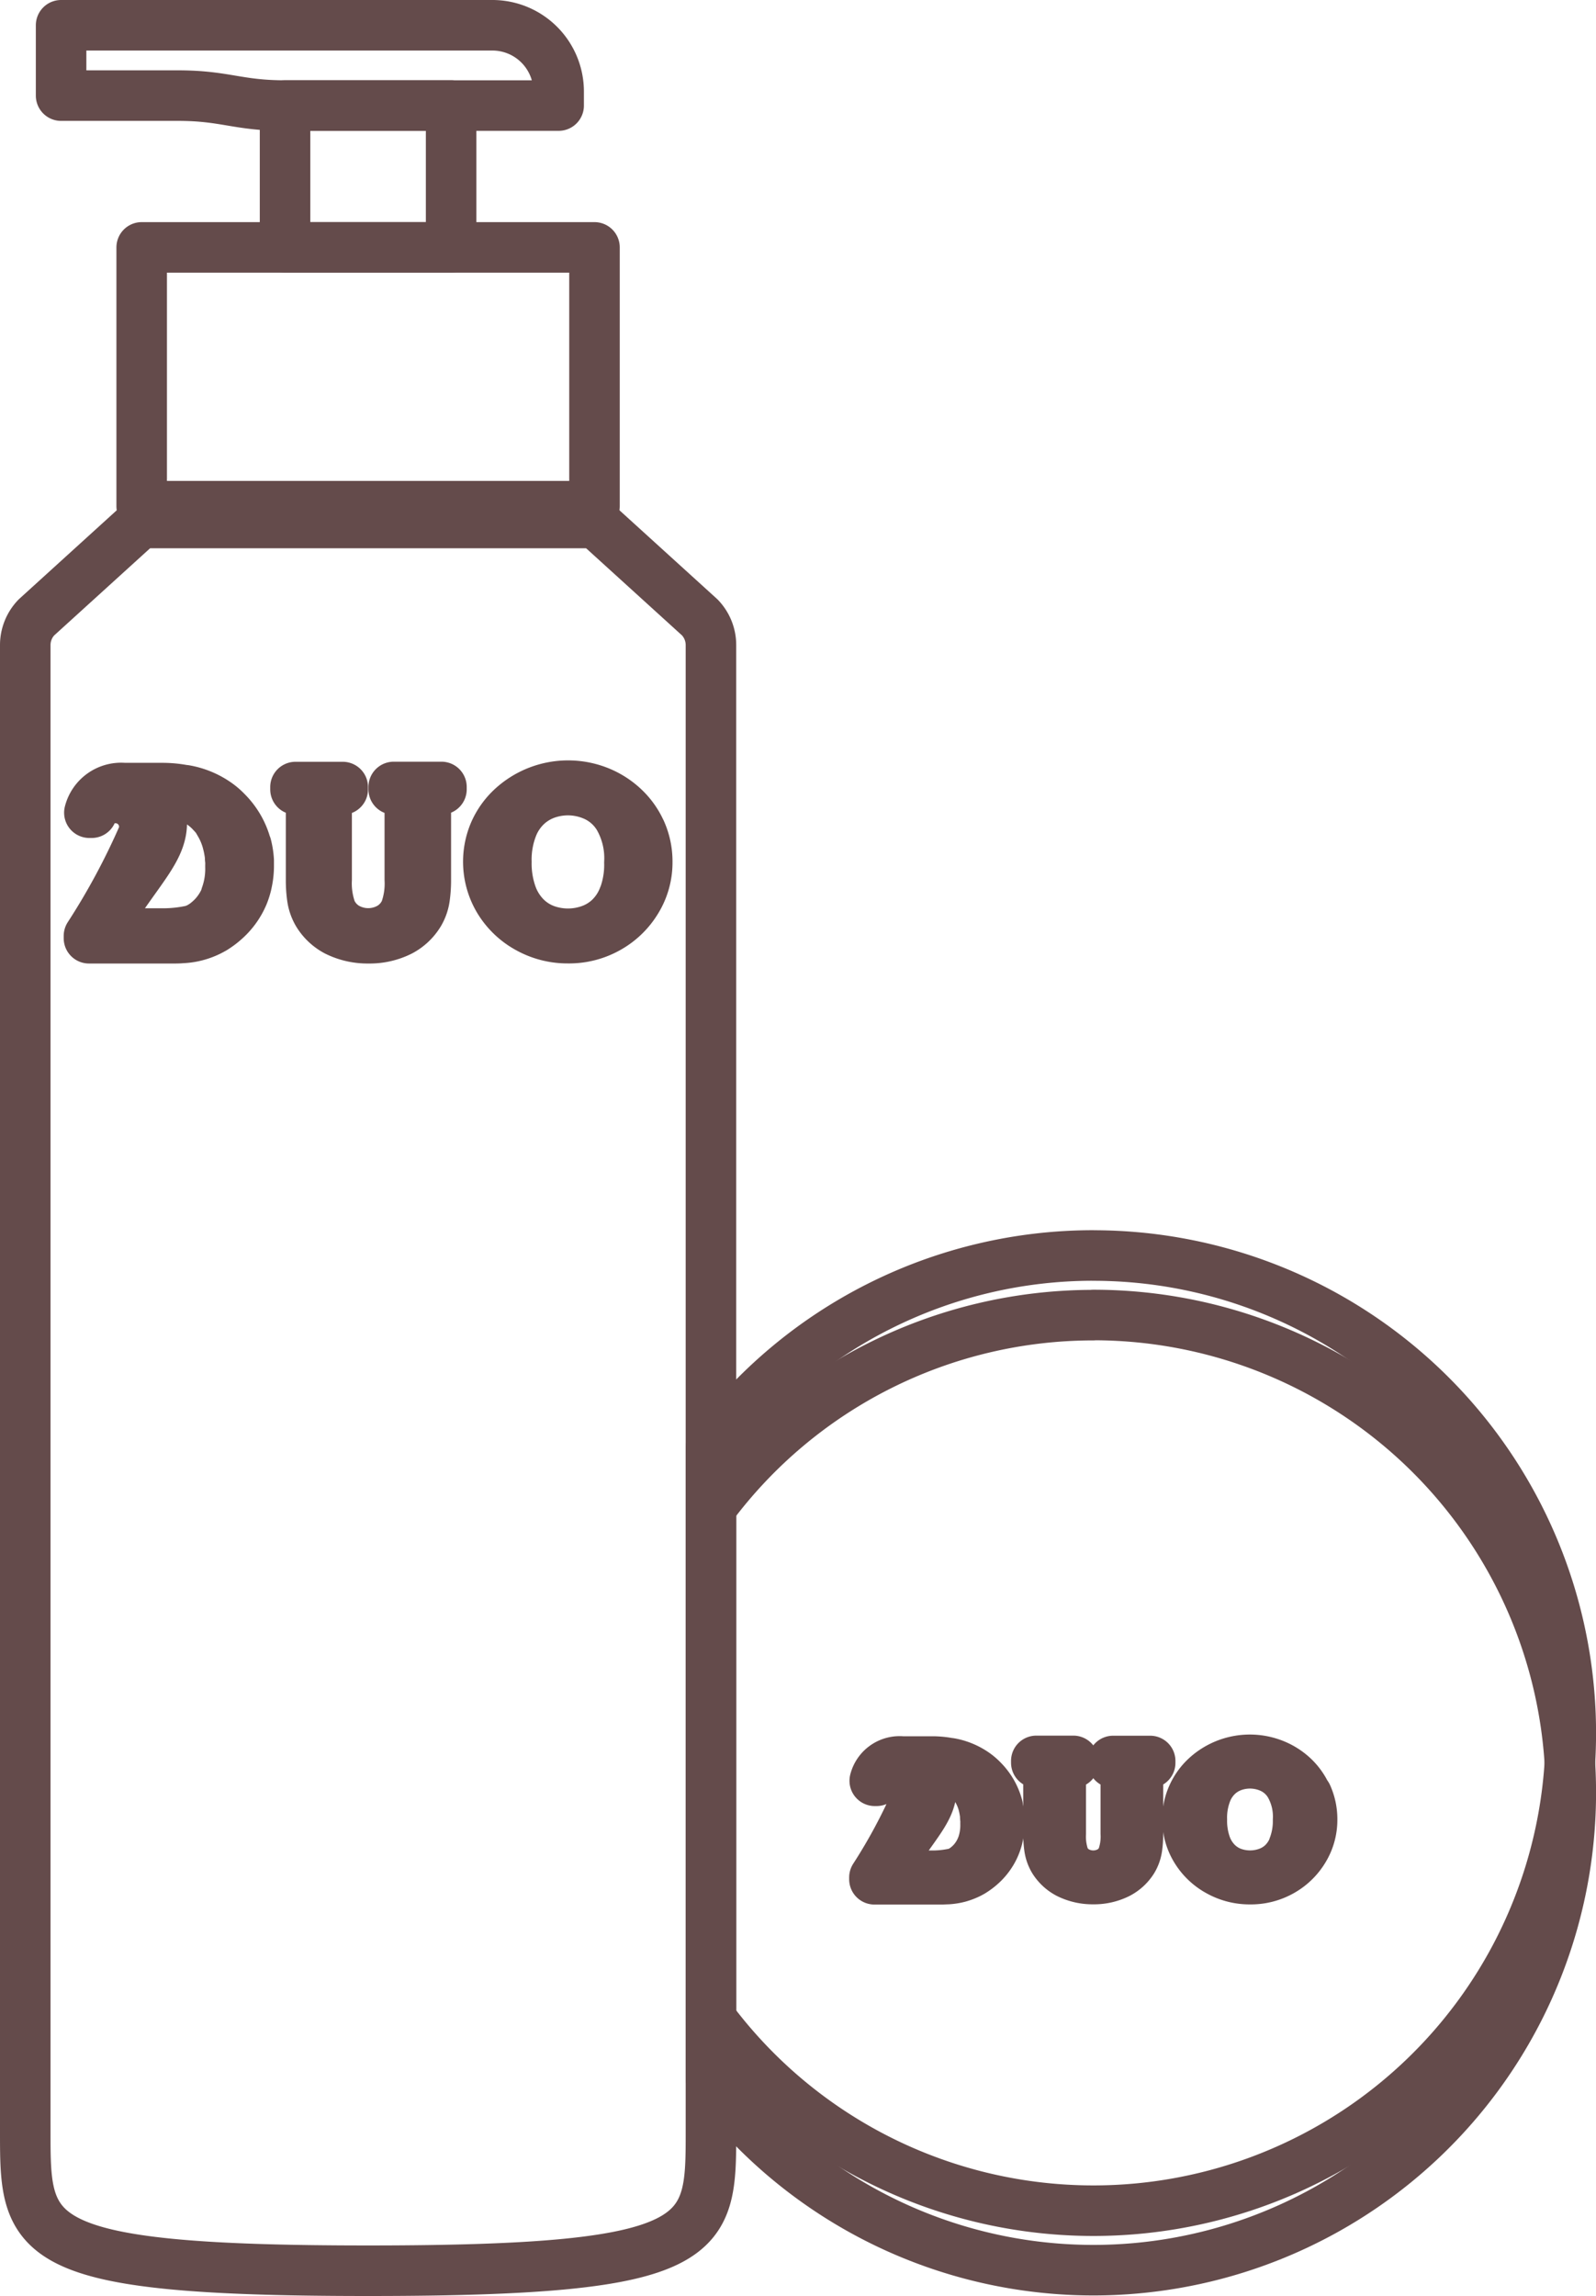
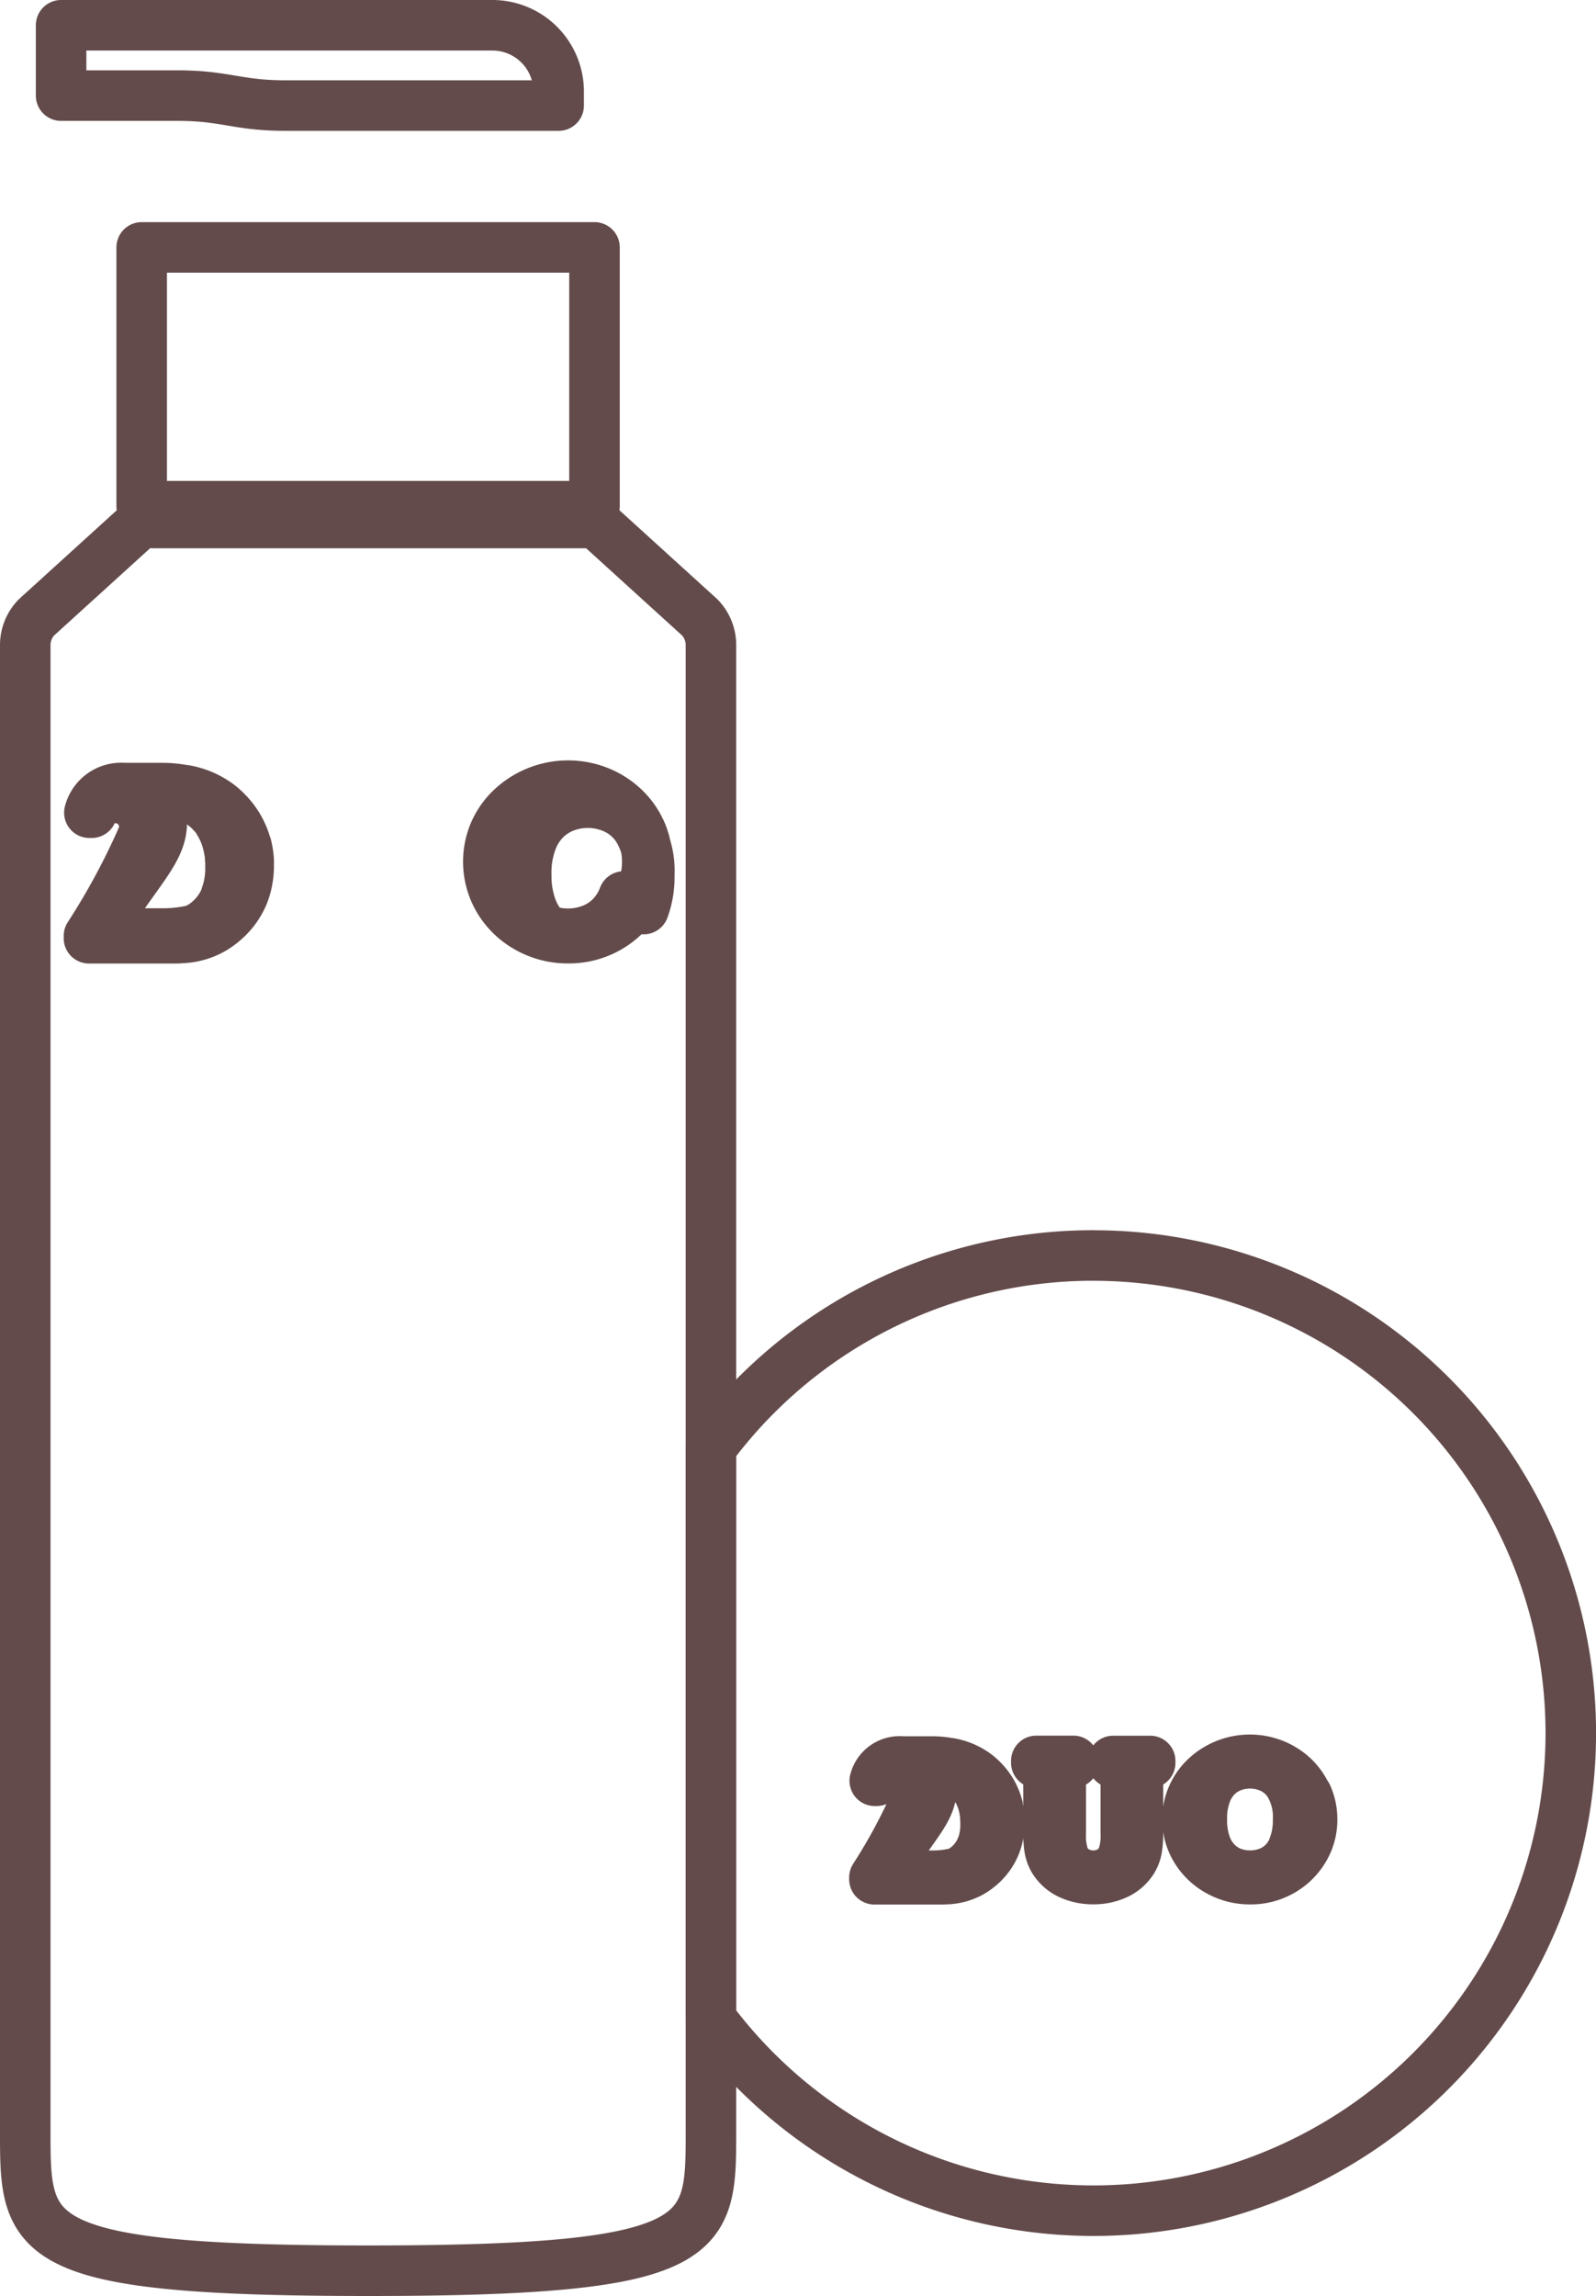
<svg xmlns="http://www.w3.org/2000/svg" width="35" height="50.33" viewBox="0 0 35 50.33">
  <defs>
    <clipPath id="clip-path">
      <rect id="長方形_513" data-name="長方形 513" width="35" height="50.33" fill="none" />
    </clipPath>
  </defs>
  <g id="ベクトルスマートオブジェクト" transform="translate(17.5 25.165)">
    <g id="グループ_712" data-name="グループ 712" transform="translate(-17.5 -25.165)">
      <g id="グループ_711" data-name="グループ 711" clip-path="url(#clip-path)">
        <path id="パス_582" data-name="パス 582" d="M97.959,192.742a1.276,1.276,0,0,0-.129-.316,1.3,1.3,0,0,0-.209-.272,1.153,1.153,0,0,0-.171-.145,1.364,1.364,0,0,0-.543-.223l-.015,0a1.94,1.94,0,0,0-.385-.036h-.646a.562.562,0,0,0-.6.422h.04a.438.438,0,0,1,.419-.253.493.493,0,0,1,.458.65,11.935,11.935,0,0,1-.924,1.722v.04h1.481l.121-.005h.008a1.254,1.254,0,0,0,.241-.039,1.271,1.271,0,0,0,.233-.09l.053-.029a1.358,1.358,0,0,0,.255-.2,1.211,1.211,0,0,0,.188-.246,1.141,1.141,0,0,0,.069-.141,1.215,1.215,0,0,0,.051-.153c0-.017.008-.035.012-.052a1.335,1.335,0,0,0,.03-.284c0-.03,0-.059,0-.088a1.339,1.339,0,0,0-.04-.256m-.346.859a1.073,1.073,0,0,1-.214.347,1.12,1.12,0,0,1-.128.117.806.806,0,0,1-.149.093.654.654,0,0,1-.1.036,2.286,2.286,0,0,1-.469.054h-.833c-.238,0-.213-.148-.124-.284.545-.862.938-1.187.908-1.67a.52.52,0,0,0-.3-.466H96.5a1.291,1.291,0,0,1,.551.112,1.045,1.045,0,0,1,.289.2q.038.038.074.083l.017.021.008.011c.018.024.035.049.051.074l.014.024a1.255,1.255,0,0,1,.128.295c.008.027.014.054.02.08a1.883,1.883,0,0,1,.033.192c0,.008,0,.016,0,.024s0,.043.006.065,0,.062,0,.094a1.36,1.36,0,0,1-.08.5" transform="translate(-76.078 -153.136)" fill="none" stroke="#644b4b" stroke-linecap="round" stroke-linejoin="round" stroke-width="1.108" />
        <path id="パス_583" data-name="パス 583" d="M131.914,192.356a1.279,1.279,0,0,0-.3-.419,1.373,1.373,0,0,0-.437-.27,1.42,1.42,0,0,0-1.467.28,1.271,1.271,0,0,0-.3.418,1.234,1.234,0,0,0-.107.512,1.248,1.248,0,0,0,.181.656,1.329,1.329,0,0,0,.5.479,1.388,1.388,0,0,0,.694.177,1.357,1.357,0,0,0,.687-.177,1.329,1.329,0,0,0,.49-.477,1.236,1.236,0,0,0,.18-.648,1.263,1.263,0,0,0-.111-.532m-.293,1.12a1,1,0,0,1-.249.377.943.943,0,0,1-.338.2,1.142,1.142,0,0,1-.753-.005.942.942,0,0,1-.342-.217,1.037,1.037,0,0,1-.244-.389,1.6,1.6,0,0,1-.088-.558,1.54,1.54,0,0,1,.107-.611,1,1,0,0,1,.272-.383.97.97,0,0,1,.342-.188,1.122,1.122,0,0,1,.787.044.923.923,0,0,1,.421.375,1.406,1.406,0,0,1,.182.773,1.565,1.565,0,0,1-.1.581" transform="translate(-103.261 -152.997)" fill="none" stroke="#644b4b" stroke-linecap="round" stroke-linejoin="round" stroke-width="1.108" />
        <path id="パス_584" data-name="パス 584" d="M114.551,191.727a.3.3,0,0,1,.228.1.316.316,0,0,1,.048.173v1.278a1.363,1.363,0,0,1-.079.535.645.645,0,0,1-.252.288.758.758,0,0,1-.766,0,.645.645,0,0,1-.253-.288,1.389,1.389,0,0,1-.077-.535V192a.316.316,0,0,1,.048-.172.3.3,0,0,1,.228-.1v-.04h-.812v.04q.175.013.221.087a.339.339,0,0,1,.046.183v1.3a2.107,2.107,0,0,0,.02.289.736.736,0,0,0,.093.268.827.827,0,0,0,.323.3,1.193,1.193,0,0,0,.546.123,1.175,1.175,0,0,0,.544-.123.827.827,0,0,0,.323-.3.728.728,0,0,0,.093-.268,2.107,2.107,0,0,0,.02-.289V192a.337.337,0,0,1,.047-.183q.046-.074.221-.087v-.04h-.812Z" transform="translate(-90.138 -153.088)" fill="none" stroke="#644b4b" stroke-linecap="round" stroke-linejoin="round" stroke-width="1.108" />
-         <path id="パス_585" data-name="パス 585" d="M85.806,143.17a10.446,10.446,0,0,0-8.383,4.214V159.9a10.469,10.469,0,1,0,8.383-16.733Z" transform="translate(-61.833 -114.341)" fill="none" stroke="#644b4b" stroke-linecap="round" stroke-linejoin="round" stroke-width="1.108" />
        <path id="パス_586" data-name="パス 586" d="M85.806,136.674a10.446,10.446,0,0,0-8.383,4.214v12.52a10.469,10.469,0,1,0,8.383-16.733Z" transform="translate(-61.833 -109.153)" fill="none" stroke="#644b4b" stroke-linecap="round" stroke-linejoin="round" stroke-width="1.108" />
        <path id="パス_587" data-name="パス 587" d="M20.393,26.934h4.965v5.675H15.428V26.934Z" transform="translate(-12.321 -21.511)" fill="none" stroke="#644b4b" stroke-linecap="round" stroke-linejoin="round" stroke-width="1.108" />
        <rect id="長方形_511" data-name="長方形 511" width="9.576" height="0.364" transform="translate(3.284 11.098)" fill="none" stroke="#644b4b" stroke-linecap="round" stroke-linejoin="round" stroke-width="1.108" />
-         <rect id="長方形_512" data-name="長方形 512" width="3.642" height="3.11" transform="translate(6.251 2.313)" fill="none" stroke="#644b4b" stroke-linecap="round" stroke-linejoin="round" stroke-width="1.108" />
        <path id="パス_588" data-name="パス 588" d="M16.107,2.75H6.654V4.292H9.218c1.037,0,1.3.218,2.347.218h6V4.2A1.453,1.453,0,0,0,16.107,2.75Z" transform="translate(-5.314 -2.196)" fill="none" stroke="#644b4b" stroke-linecap="round" stroke-linejoin="round" stroke-width="1.108" />
        <path id="パス_589" data-name="パス 589" d="M13.136,87.024a1.631,1.631,0,0,0-.165-.4,1.672,1.672,0,0,0-.267-.347,1.457,1.457,0,0,0-.218-.186,1.74,1.74,0,0,0-.694-.285l-.019,0a2.469,2.469,0,0,0-.491-.046h-.825a.718.718,0,0,0-.761.539h.051a.558.558,0,0,1,.535-.323.63.63,0,0,1,.586.83A15.252,15.252,0,0,1,9.687,89v.051h1.892q.081,0,.154-.007h.01a1.5,1.5,0,0,0,.606-.165l.068-.037a1.735,1.735,0,0,0,.325-.257,1.539,1.539,0,0,0,.241-.315,1.488,1.488,0,0,0,.089-.18,1.57,1.57,0,0,0,.065-.2c.006-.022.01-.044.015-.067a1.709,1.709,0,0,0,.038-.363c0-.038,0-.075,0-.112a1.726,1.726,0,0,0-.051-.327m-.442,1.1a1.367,1.367,0,0,1-.273.443,1.442,1.442,0,0,1-.164.15,1.021,1.021,0,0,1-.191.119.785.785,0,0,1-.122.046,2.922,2.922,0,0,1-.6.069H10.279c-.3,0-.271-.189-.158-.363.7-1.1,1.2-1.517,1.16-2.133a.664.664,0,0,0-.38-.6h.366a1.646,1.646,0,0,1,.7.143,1.342,1.342,0,0,1,.368.257c.032.033.064.068.1.106l.022.027.011.014c.023.031.045.063.065.1l.018.031a1.6,1.6,0,0,1,.163.377c.01.034.018.069.026.1a2.347,2.347,0,0,1,.043.245c0,.01,0,.02,0,.03,0,.028.005.055.007.083s0,.08,0,.119a1.738,1.738,0,0,1-.1.634" transform="translate(-7.736 -68.484)" fill="none" stroke="#644b4b" stroke-linecap="round" stroke-linejoin="round" stroke-width="1.108" />
-         <path id="パス_590" data-name="パス 590" d="M56.522,86.529a1.635,1.635,0,0,0-.388-.535,1.755,1.755,0,0,0-.558-.345,1.815,1.815,0,0,0-1.875.358,1.623,1.623,0,0,0-.385.534,1.634,1.634,0,0,0,.094,1.493,1.7,1.7,0,0,0,.635.611,1.774,1.774,0,0,0,.886.227,1.733,1.733,0,0,0,.878-.227,1.7,1.7,0,0,0,.625-.609,1.581,1.581,0,0,0,.23-.828,1.62,1.62,0,0,0-.141-.679m-.375,1.43a1.271,1.271,0,0,1-.318.481,1.2,1.2,0,0,1-.432.257,1.458,1.458,0,0,1-.963-.006A1.2,1.2,0,0,1,54,88.415a1.33,1.33,0,0,1-.312-.5,2.045,2.045,0,0,1-.113-.713,1.967,1.967,0,0,1,.137-.78,1.272,1.272,0,0,1,.348-.49,1.237,1.237,0,0,1,.436-.24,1.433,1.433,0,0,1,1.006.056,1.18,1.18,0,0,1,.538.478,1.8,1.8,0,0,1,.233.989,1.993,1.993,0,0,1-.122.743" transform="translate(-42.47 -68.307)" fill="none" stroke="#644b4b" stroke-linecap="round" stroke-linejoin="round" stroke-width="1.108" />
-         <path id="パス_591" data-name="パス 591" d="M34.335,85.726a.383.383,0,0,1,.291.124.4.4,0,0,1,.062.221V87.7a1.745,1.745,0,0,1-.1.684.825.825,0,0,1-.323.368.969.969,0,0,1-.978,0,.826.826,0,0,1-.323-.368,1.775,1.775,0,0,1-.1-.684V86.071a.4.4,0,0,1,.062-.22.38.38,0,0,1,.291-.124v-.051H32.181v.051q.224.017.283.112a.432.432,0,0,1,.059.234V87.73a2.7,2.7,0,0,0,.026.37.945.945,0,0,0,.119.342,1.059,1.059,0,0,0,.413.39,1.526,1.526,0,0,0,.7.158,1.5,1.5,0,0,0,.7-.158,1.058,1.058,0,0,0,.413-.39.935.935,0,0,0,.119-.342,2.7,2.7,0,0,0,.026-.37V86.071a.43.43,0,0,1,.06-.234q.059-.095.283-.112v-.051H34.335Z" transform="translate(-25.701 -68.423)" fill="none" stroke="#644b4b" stroke-linecap="round" stroke-linejoin="round" stroke-width="1.108" />
+         <path id="パス_590" data-name="パス 590" d="M56.522,86.529a1.635,1.635,0,0,0-.388-.535,1.755,1.755,0,0,0-.558-.345,1.815,1.815,0,0,0-1.875.358,1.623,1.623,0,0,0-.385.534,1.634,1.634,0,0,0,.094,1.493,1.7,1.7,0,0,0,.635.611,1.774,1.774,0,0,0,.886.227,1.733,1.733,0,0,0,.878-.227,1.7,1.7,0,0,0,.625-.609,1.581,1.581,0,0,0,.23-.828,1.62,1.62,0,0,0-.141-.679m-.375,1.43a1.271,1.271,0,0,1-.318.481,1.2,1.2,0,0,1-.432.257,1.458,1.458,0,0,1-.963-.006a1.33,1.33,0,0,1-.312-.5,2.045,2.045,0,0,1-.113-.713,1.967,1.967,0,0,1,.137-.78,1.272,1.272,0,0,1,.348-.49,1.237,1.237,0,0,1,.436-.24,1.433,1.433,0,0,1,1.006.056,1.18,1.18,0,0,1,.538.478,1.8,1.8,0,0,1,.233.989,1.993,1.993,0,0,1-.122.743" transform="translate(-42.47 -68.307)" fill="none" stroke="#644b4b" stroke-linecap="round" stroke-linejoin="round" stroke-width="1.108" />
        <path id="パス_592" data-name="パス 592" d="M10.268,56.922h4.993l2.281,2.072a.873.873,0,0,1,.245.606V92.184c0,2.333,0,3.052-7.518,3.052S2.75,94.517,2.75,92.184V59.6a.873.873,0,0,1,.245-.606l2.281-2.072Z" transform="translate(-2.196 -45.46)" fill="none" stroke="#644b4b" stroke-linecap="round" stroke-linejoin="round" stroke-width="1.108" />
      </g>
    </g>
  </g>
</svg>